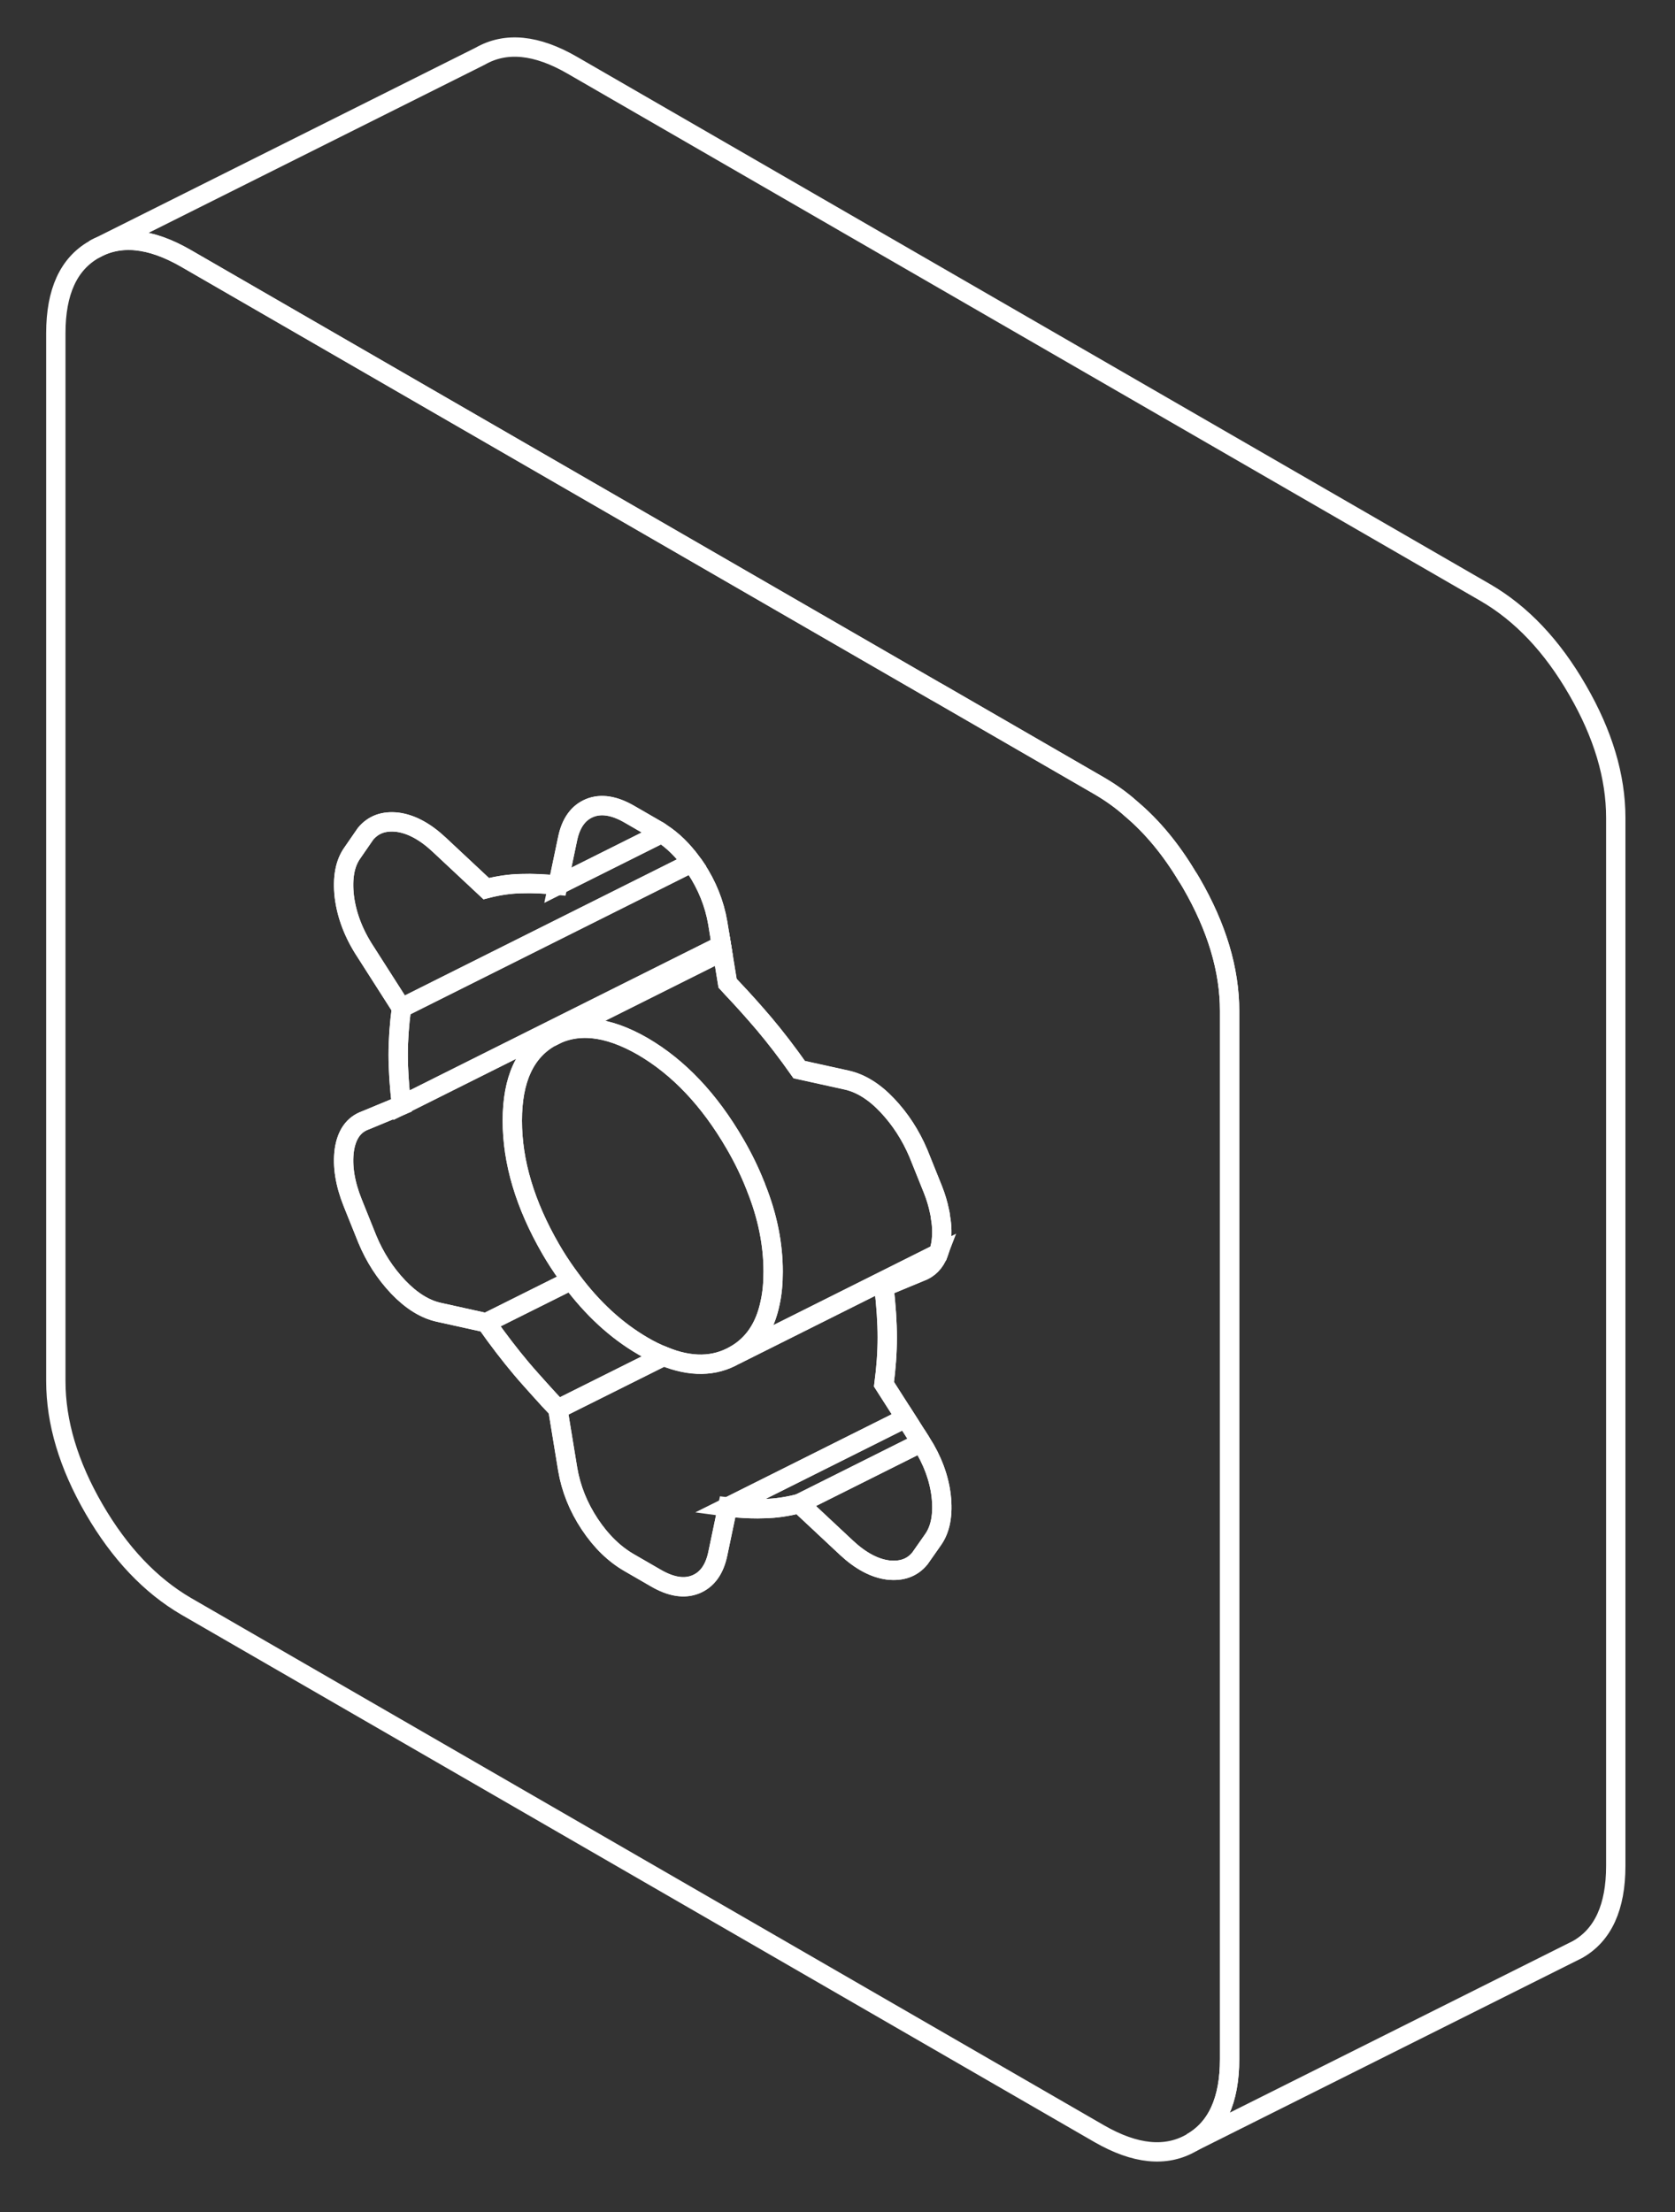
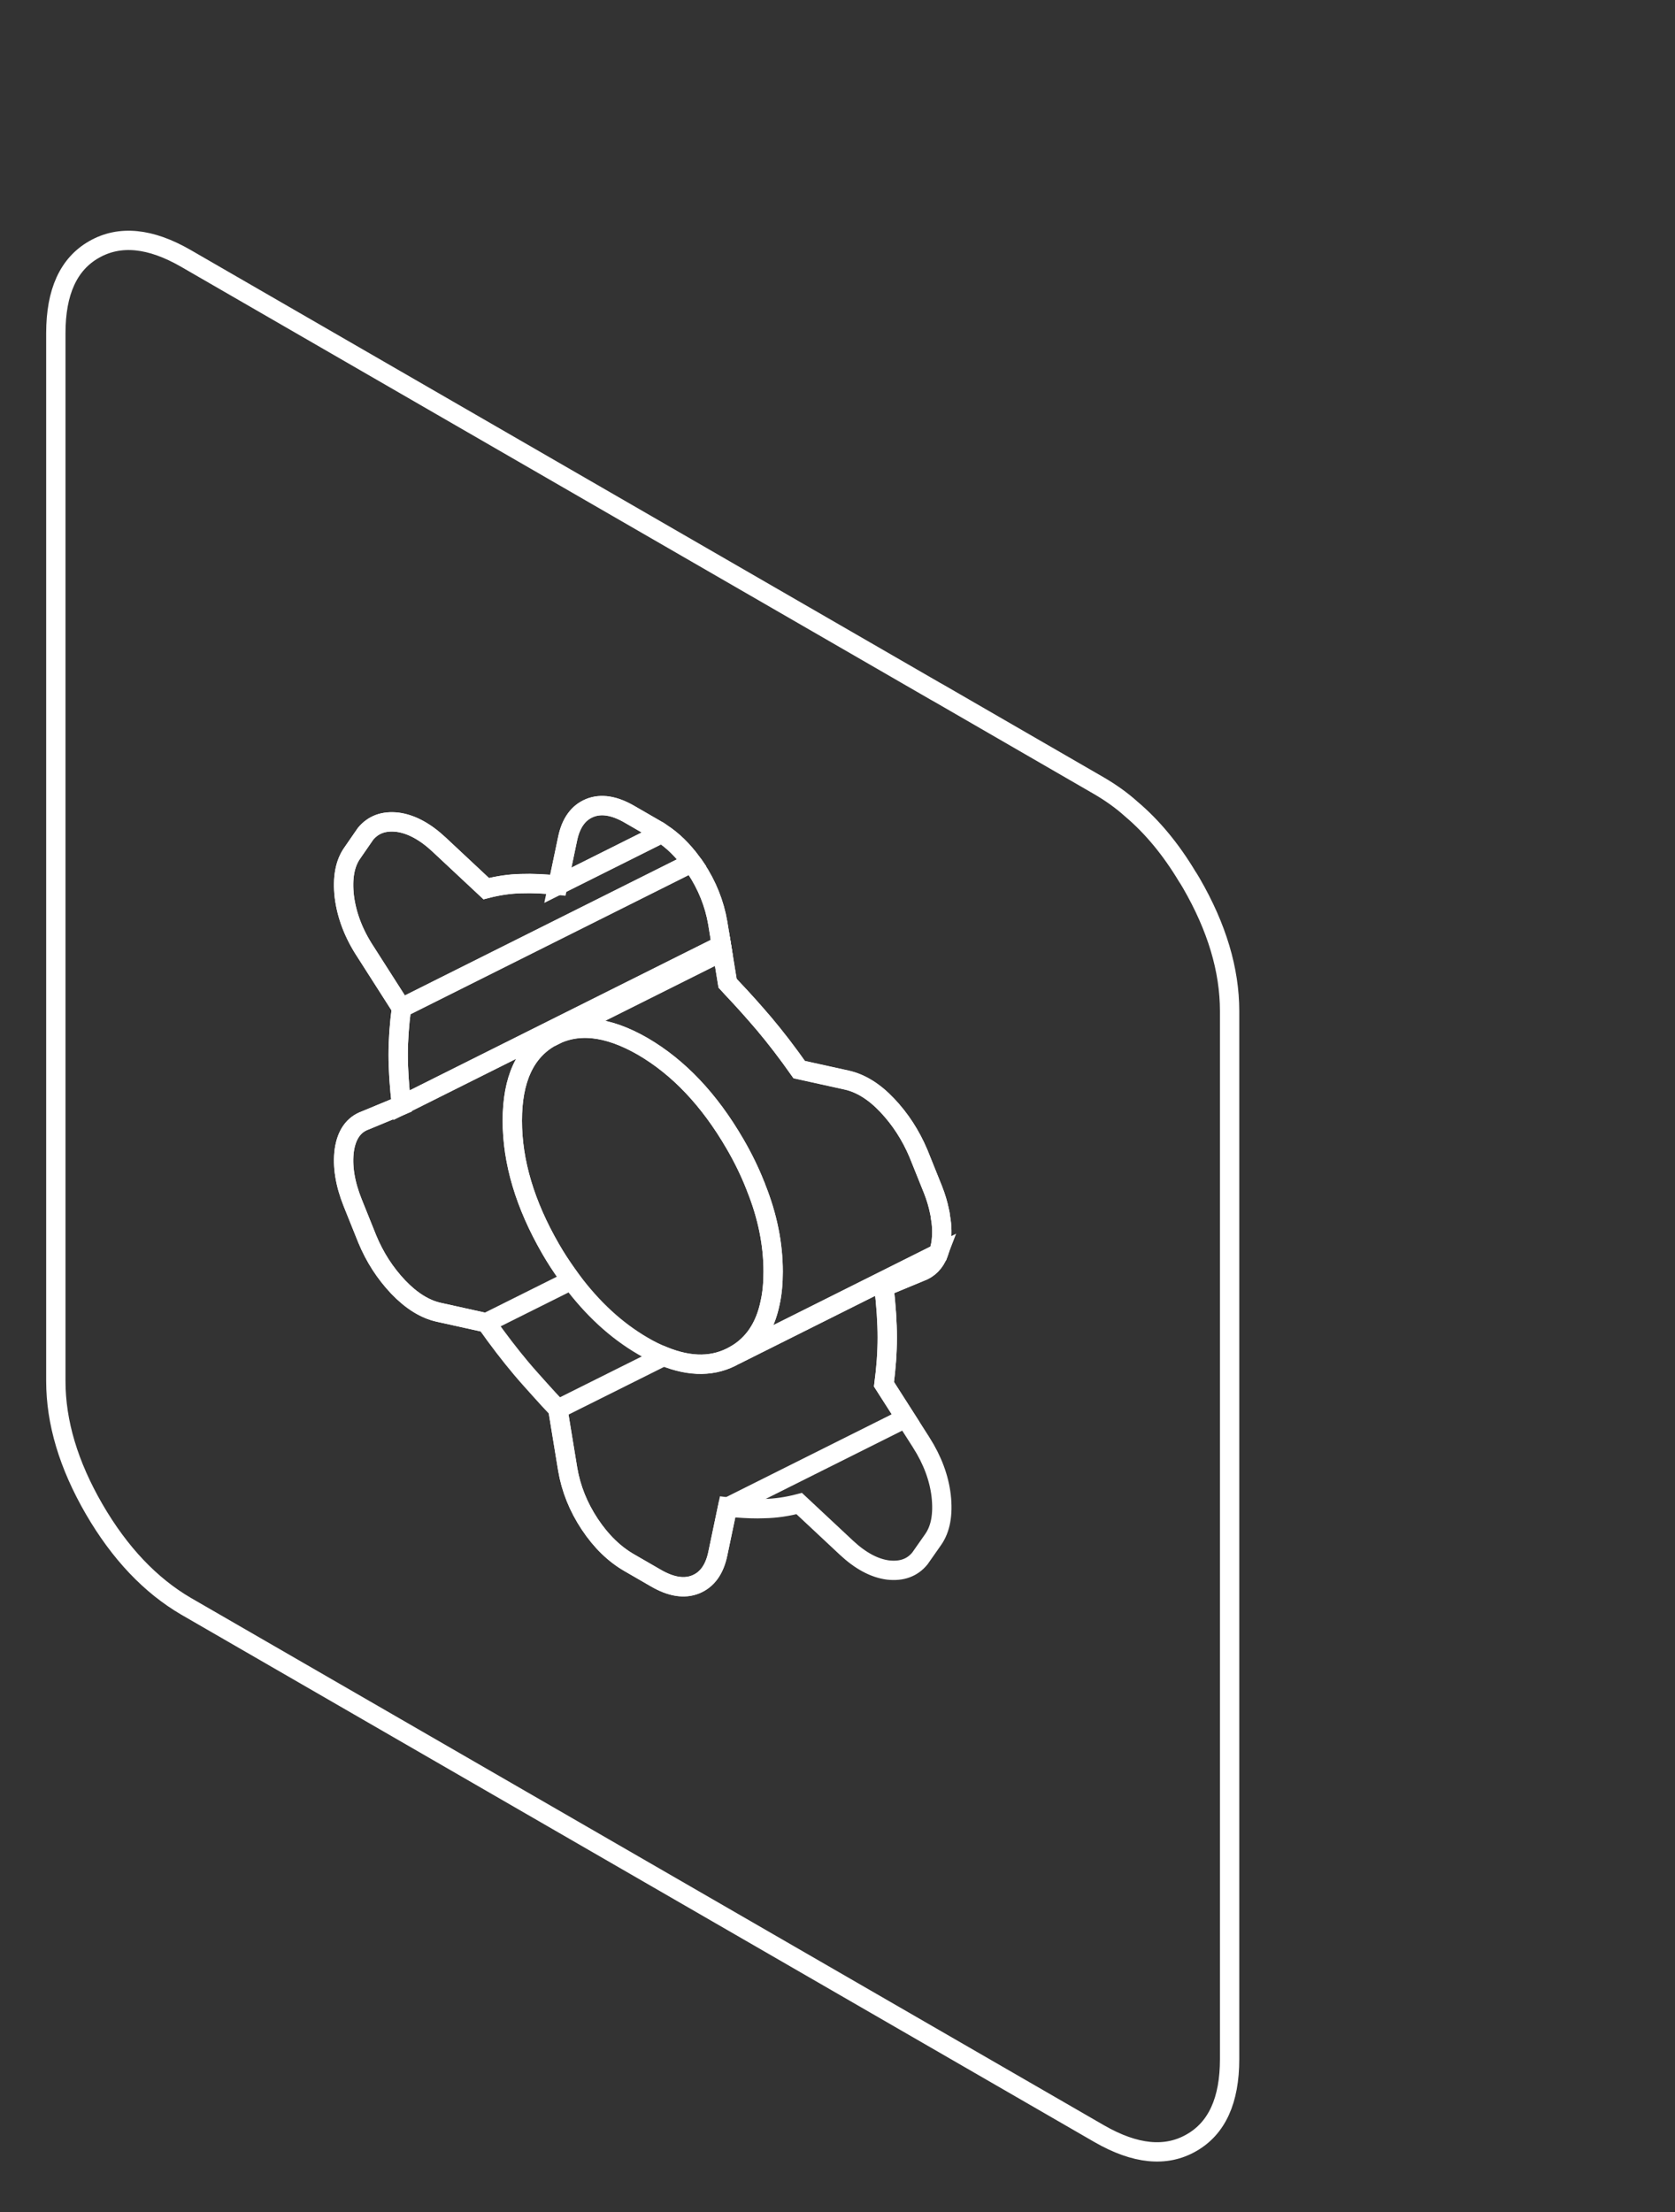
<svg xmlns="http://www.w3.org/2000/svg" width="75" height="99" viewBox="0 0 75 99" fill="none">
  <rect x="0" y="0" width="75" height="99" fill="#333333" stroke="none" />
  <path d="M53.346 39.532C53.285 39.437 53.233 39.333 53.164 39.238C52.429 38.011 51.59 36.999 50.657 36.212C50.207 35.806 49.723 35.469 49.221 35.175L42.097 31.059L41.881 30.938L19.792 18.186L8.336 11.572C6.737 10.647 5.362 10.509 4.212 11.166C3.071 11.814 2.5 13.059 2.5 14.909V61.812C2.5 63.662 3.071 65.564 4.212 67.536C5.362 69.516 6.737 70.959 8.336 71.893L49.221 95.496C50.83 96.421 52.204 96.559 53.346 95.902C54.487 95.254 55.057 94.009 55.057 92.159V45.256C55.057 43.406 54.487 41.504 53.346 39.532ZM41.778 68.91L41.19 69.749C40.852 70.164 40.377 70.337 39.763 70.268C39.158 70.19 38.535 69.861 37.904 69.273L35.786 67.293C35.25 67.432 34.731 67.51 34.221 67.518C33.824 67.536 33.408 67.518 32.968 67.484C32.838 67.475 32.708 67.466 32.578 67.449L32.138 69.55C31.991 70.242 31.662 70.7 31.152 70.907C30.642 71.115 30.045 71.02 29.362 70.622L28.195 69.948C27.512 69.559 26.916 68.979 26.405 68.21C25.895 67.441 25.567 66.619 25.42 65.755L24.979 63.066C24.702 62.772 24.434 62.486 24.175 62.193C23.89 61.873 23.604 61.562 23.336 61.242C22.826 60.636 22.308 59.962 21.771 59.201L21.685 59.184L19.653 58.734C19.022 58.596 18.417 58.216 17.829 57.602C17.241 56.979 16.783 56.27 16.446 55.458L15.789 53.824C15.443 52.959 15.322 52.172 15.417 51.472C15.521 50.78 15.832 50.331 16.368 50.141L17.976 49.475C17.881 48.636 17.829 47.884 17.829 47.21C17.829 46.535 17.881 45.844 17.976 45.117L16.368 42.602C15.832 41.789 15.521 40.959 15.417 40.129C15.322 39.29 15.443 38.633 15.789 38.158L16.368 37.319C16.714 36.904 17.181 36.731 17.794 36.8C18.4 36.878 19.022 37.207 19.653 37.794L19.792 37.924L21.771 39.774C22.308 39.636 22.826 39.558 23.336 39.55C23.855 39.532 24.4 39.558 24.979 39.619L25.42 37.518C25.567 36.826 25.895 36.368 26.405 36.16C26.916 35.953 27.512 36.048 28.195 36.446L29.362 37.12C29.457 37.172 29.544 37.224 29.63 37.293C30.132 37.622 30.581 38.062 30.979 38.616C31.04 38.694 31.1 38.771 31.152 38.858C31.662 39.627 31.991 40.449 32.138 41.313L32.302 42.316L32.345 42.575L32.578 44.002C32.648 44.08 32.717 44.149 32.786 44.227C33.296 44.763 33.772 45.299 34.221 45.826C34.731 46.431 35.25 47.106 35.786 47.867L37.904 48.334C38.535 48.472 39.149 48.852 39.728 49.466C40.316 50.089 40.775 50.798 41.12 51.61L41.778 53.244C41.907 53.573 42.002 53.893 42.063 54.195C42.089 54.299 42.106 54.403 42.115 54.498C42.184 54.887 42.184 55.25 42.141 55.596C42.115 55.778 42.072 55.942 42.02 56.089C41.864 56.504 41.587 56.789 41.19 56.927L39.582 57.593C39.677 58.432 39.728 59.184 39.728 59.858C39.728 60.533 39.677 61.224 39.582 61.95L40.55 63.464L41.19 64.466C41.19 64.466 41.233 64.527 41.25 64.561C41.752 65.348 42.046 66.144 42.141 66.939C42.236 67.778 42.115 68.435 41.778 68.91Z" stroke="white" stroke-width="0.865" />
-   <path d="M41.778 68.91L41.19 69.748C40.852 70.163 40.377 70.336 39.763 70.267C39.158 70.189 38.535 69.861 37.904 69.273L35.786 67.293L41.25 64.561C41.752 65.347 42.045 66.143 42.141 66.938C42.236 67.777 42.115 68.434 41.778 68.91Z" stroke="white" stroke-width="0.865" />
-   <path d="M41.249 64.564L35.785 67.296C35.249 67.434 34.73 67.512 34.22 67.52C33.823 67.538 33.408 67.52 32.967 67.486C32.837 67.477 32.707 67.469 32.578 67.451L32.751 67.365L40.549 63.466L41.189 64.469C41.189 64.469 41.232 64.529 41.249 64.564Z" stroke="white" stroke-width="0.865" />
  <path d="M29.63 37.298L24.978 39.623L25.419 37.522C25.566 36.831 25.895 36.373 26.405 36.165C26.915 35.958 27.512 36.053 28.195 36.45L29.362 37.125C29.457 37.176 29.543 37.228 29.63 37.298Z" stroke="white" stroke-width="0.865" />
  <path d="M42.019 56.095C41.863 56.51 41.587 56.795 41.189 56.934L39.581 57.6C39.676 58.438 39.728 59.19 39.728 59.865C39.728 60.539 39.676 61.231 39.581 61.957L40.549 63.47L32.751 67.369L32.578 67.456L32.137 69.556C31.99 70.248 31.662 70.706 31.151 70.914C30.641 71.121 30.045 71.026 29.362 70.629L28.195 69.954C27.512 69.565 26.915 68.986 26.405 68.216C25.895 67.447 25.566 66.626 25.419 65.761L24.978 63.072L25.177 62.968L29.716 60.703C30.927 61.196 31.99 61.179 32.907 60.651L42.019 56.095Z" stroke="white" stroke-width="0.865" />
  <path d="M30.979 38.612L19.792 44.206L17.976 45.114L16.368 42.598C15.832 41.785 15.521 40.955 15.417 40.125C15.322 39.287 15.443 38.63 15.789 38.154L16.368 37.316C16.714 36.901 17.181 36.728 17.795 36.797C18.4 36.875 19.022 37.203 19.654 37.791L19.792 37.921L21.772 39.771C22.308 39.633 22.826 39.555 23.337 39.546C23.855 39.529 24.4 39.555 24.979 39.615L29.631 37.29C30.132 37.618 30.582 38.059 30.979 38.612Z" stroke="white" stroke-width="0.865" />
  <path d="M32.302 42.307L19.791 48.558L17.976 49.466C17.881 48.627 17.829 47.875 17.829 47.201C17.829 46.527 17.881 45.835 17.976 45.109L19.791 44.201L30.979 38.607C31.04 38.685 31.1 38.763 31.152 38.849C31.662 39.619 31.991 40.44 32.138 41.305L32.302 42.307Z" stroke="white" stroke-width="0.865" />
  <path d="M25.394 57.038C25.455 57.125 25.524 57.211 25.584 57.298L21.772 59.2L21.685 59.182L19.654 58.733C19.022 58.594 18.417 58.214 17.829 57.6C17.241 56.978 16.783 56.269 16.446 55.456L15.789 53.822C15.443 52.958 15.322 52.171 15.417 51.471C15.521 50.779 15.832 50.329 16.368 50.139L17.976 49.473L19.792 48.566L32.302 42.315L32.345 42.574L24.651 46.421C23.509 47.07 22.939 48.315 22.939 50.156C22.939 51.998 23.509 53.909 24.651 55.888C24.884 56.295 25.135 56.675 25.394 57.038Z" stroke="white" stroke-width="0.865" />
-   <path d="M29.715 60.697L25.177 62.962L24.978 63.066C24.701 62.772 24.433 62.486 24.174 62.193C23.888 61.873 23.603 61.561 23.335 61.242C22.825 60.636 22.306 59.962 21.77 59.201L25.583 57.299C26.525 58.561 27.58 59.538 28.782 60.239C29.102 60.429 29.413 60.576 29.715 60.697Z" stroke="white" stroke-width="0.865" />
  <path d="M34.619 56.911C34.619 57.421 34.576 57.896 34.481 58.311C34.256 59.401 33.729 60.179 32.907 60.646C31.991 61.173 30.927 61.19 29.717 60.698C29.414 60.577 29.103 60.43 28.783 60.239C27.581 59.539 26.527 58.562 25.584 57.3C25.524 57.213 25.455 57.127 25.394 57.041C25.135 56.677 24.884 56.297 24.651 55.891C23.509 53.911 22.939 52.009 22.939 50.158C22.939 48.308 23.509 47.072 24.651 46.424C25.801 45.767 27.175 45.905 28.783 46.83C30.383 47.764 31.757 49.208 32.907 51.187C33.27 51.81 33.573 52.432 33.815 53.046C33.832 53.081 33.85 53.124 33.858 53.159C34.368 54.43 34.619 55.683 34.619 56.911Z" stroke="white" stroke-width="0.865" />
  <path d="M42.14 55.604C42.114 55.786 42.071 55.95 42.019 56.097L32.907 60.653C33.728 60.186 34.255 59.408 34.48 58.328C34.575 57.904 34.618 57.428 34.618 56.918C34.618 55.691 34.368 54.437 33.858 53.166C33.849 53.132 33.832 53.088 33.815 53.054C33.572 52.44 33.27 51.817 32.907 51.195C31.757 49.215 30.382 47.771 28.783 46.837C27.175 45.912 25.8 45.774 24.65 46.431L32.345 42.584L32.578 44.01C32.647 44.088 32.717 44.157 32.786 44.235C33.296 44.771 33.771 45.307 34.221 45.834C34.731 46.44 35.25 47.114 35.786 47.875L37.904 48.342C38.535 48.48 39.149 48.861 39.728 49.474C40.316 50.097 40.774 50.806 41.12 51.618L41.777 53.252C41.907 53.581 42.002 53.901 42.063 54.203C42.089 54.307 42.106 54.411 42.114 54.506C42.184 54.895 42.184 55.258 42.14 55.604Z" stroke="white" stroke-width="0.865" />
-   <path d="M72.348 36.604V83.507C72.348 85.357 71.778 86.603 70.636 87.251L53.345 95.897C54.486 95.248 55.057 94.003 55.057 92.153V45.25C55.057 43.4 54.486 41.498 53.345 39.527C53.285 39.431 53.233 39.328 53.163 39.233C52.429 38.005 51.59 36.993 50.656 36.207C50.207 35.8 49.722 35.463 49.221 35.169L42.097 31.054L41.881 30.933L19.791 18.18L8.336 11.566C6.736 10.641 5.362 10.503 4.212 11.16L21.503 2.514C22.653 1.857 24.028 1.996 25.627 2.921L66.512 26.523C68.121 27.457 69.495 28.901 70.636 30.881C71.778 32.852 72.348 34.754 72.348 36.604Z" stroke="white" stroke-width="0.865" />
</svg>